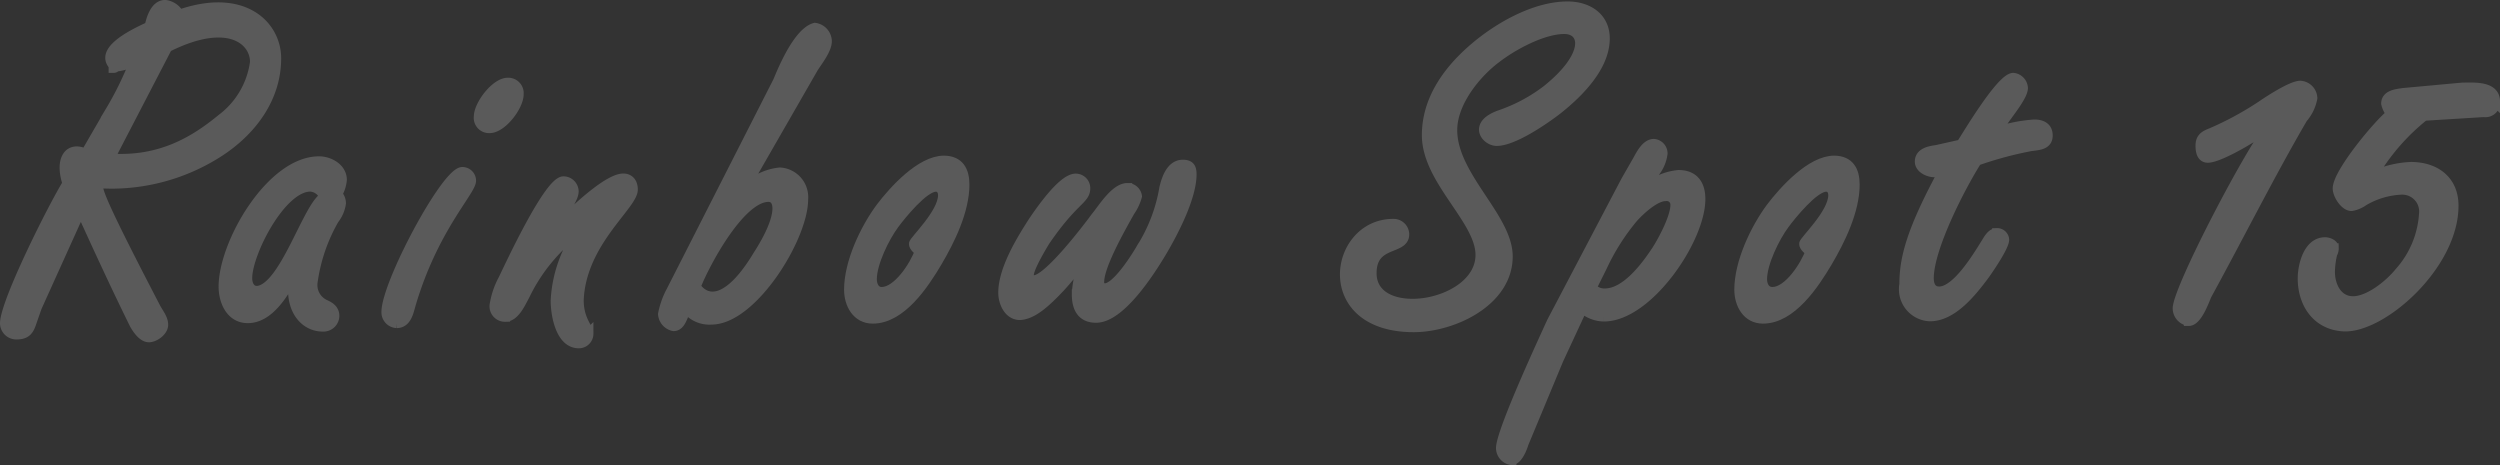
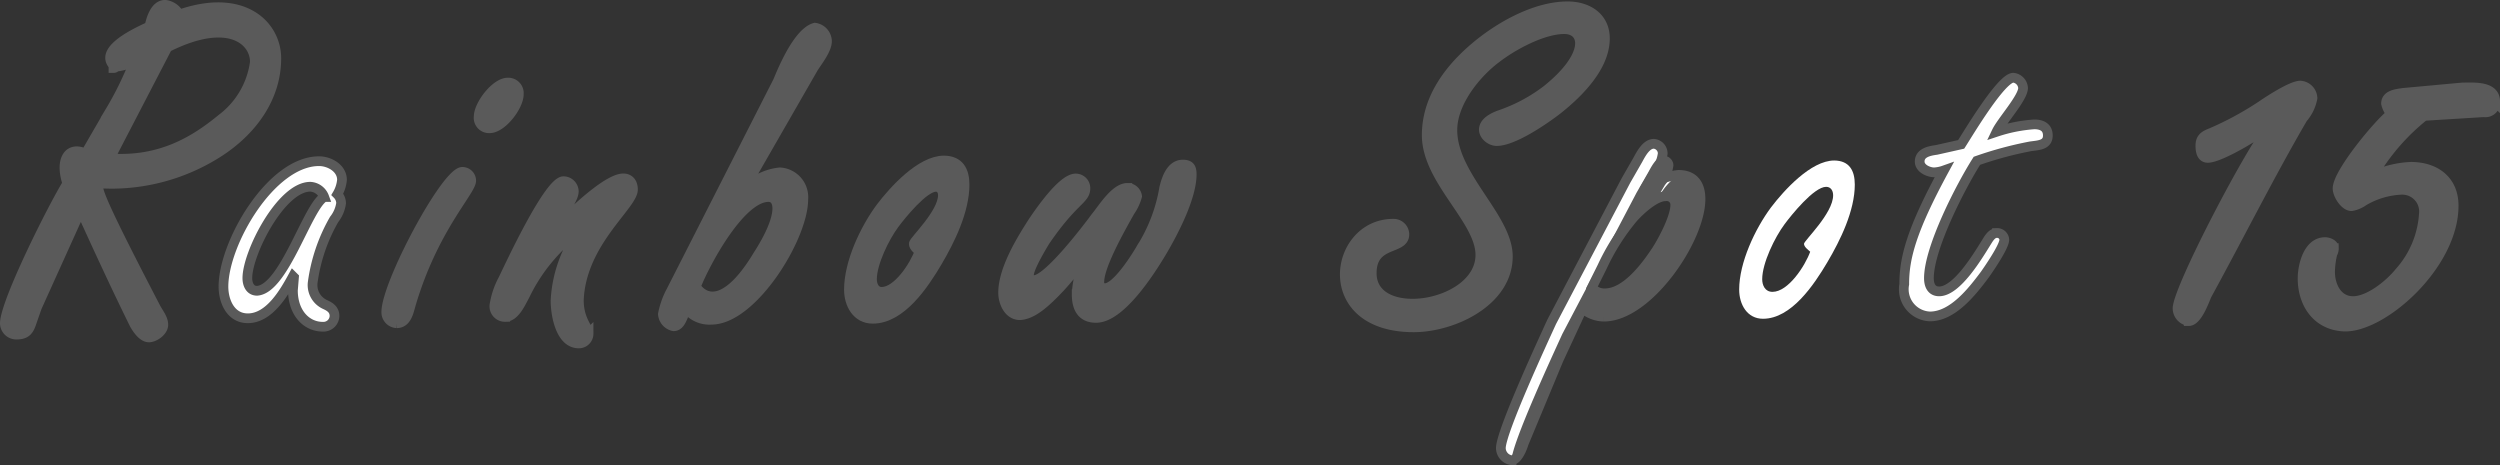
<svg xmlns="http://www.w3.org/2000/svg" viewBox="0 0 257.32 47.9">
  <rect x="0" y="0" width="257.32" height="47.9" fill="#333333" stroke="none" />
  <defs>
    <style>.cls-1{fill:#fff;}.cls-2{fill:#5a5a5a;}.cls-3{fill:none;stroke:#5a5a5a;}</style>
  </defs>
  <g id="レイヤー_2" data-name="レイヤー 2">
    <g id="レイアウト">
      <path class="cls-1" d="M10,18.89c.24,1.05.05,1.29,6,12.72.29.58.81,1.15.81,1.82s-.91,1.3-1.48,1.3-1.11-.67-1.49-1.34c-1.59-3.22-3.36-7-5.52-11.76l-4.52,10-.52,1.49C3,34,2.71,34.44,1.7,34.44A1.18,1.18,0,0,1,.5,33.29c0-2.16,4.94-12,6.43-14.4-.86-2.64.29-3.89,1.87-3.07l2.45-4.23a34.75,34.75,0,0,0,2.64-5.37,4.89,4.89,0,0,1-2.21.67V7c.92,0-3.07-1.24,3.7-4.27C15.77.93,16.44.46,17.06.5a1.91,1.91,0,0,1,1.39,1C21.86.31,24.36.65,26,1.66A5.08,5.08,0,0,1,28.44,6c0,4.08-2.5,7.4-5.76,9.56a20.49,20.49,0,0,1-11.23,3.36Zm1.3-2.59c5.23.38,8.79-1.83,11.52-4.08a8.73,8.73,0,0,0,3.41-5.81c.05-2.16-2.59-4.75-9-1.54Z" />
      <path class="cls-1" d="M30.26,28.54l-.1-.1c-.91,1.68-2.44,4.32-4.65,4.32C23.73,32.76,23,31,23,29.5c0-4.47,4.9-12.91,9.84-12.91,1.06,0,2.36.71,2.36,1.92A3.54,3.54,0,0,1,34.72,20a1.32,1.32,0,0,1,.39.91,3.48,3.48,0,0,1-.72,1.68,17.75,17.75,0,0,0-2.21,6.53,2.2,2.2,0,0,0,1.25,2.21c.53.24,1,.53,1,1.2a1.14,1.14,0,0,1-1.2,1.1c-1.73,0-3.08-1.48-3.08-3.74Zm1.68-9.32c-3,0-6.48,6.82-6.48,9.41,0,.58.24,1.3,1,1.3,2.78-.19,5.18-8.64,6.91-9.65A1.62,1.62,0,0,0,31.94,19.22Z" />
-       <path class="cls-1" d="M47.59,17.69a.91.91,0,0,1,.91.91c0,1.06-3.89,4.9-6.19,12.67-.24.82-.43,2-1.49,2a1.13,1.13,0,0,1-1.06-1.15C39.76,29.21,45.91,17.69,47.59,17.69Zm5.81-8c0,1.25-1.73,3.51-3,3.51A1.07,1.07,0,0,1,49.27,12c0-1.2,1.73-3.5,3-3.5A1.09,1.09,0,0,1,53.4,9.67Z" />
      <path class="cls-1" d="M59.06,19.7c0,1.06-2,3.17-2.3,4.23l.09.09c1.2-1.39,5.52-5.66,7.3-5.66.62,0,1,.43,1,1.15,0,1.63-5.33,5.43-5.57,11.38,0,2.06,1,2.83,1,3.46a1,1,0,0,1-1,1c-1.92,0-2.4-3-2.4-4.41a13.51,13.51,0,0,1,2.49-7.15l-.09-.1A18.06,18.06,0,0,0,54,30.46c-.38.67-1,2.16-2,2.16a1.09,1.09,0,0,1-1.11-1.2,8.24,8.24,0,0,1,.91-2.69C52.63,27,56.52,18.65,58,18.65A1.07,1.07,0,0,1,59.06,19.7Z" />
      <path class="cls-1" d="M80.08,8.33C82,3.62,83.35,3,83.88,2.85a1.44,1.44,0,0,1,1.24,1.4c0,.86-1,2.11-1.39,2.73L76.58,19.42l.1.09a5.73,5.73,0,0,1,3.6-1.77,2.56,2.56,0,0,1,2.4,2.78c0,3.94-5.24,12.39-9.46,12.39a3,3,0,0,1-2.54-1.11c-.39.53-.53,1.78-1.35,1.78a1.38,1.38,0,0,1-1.1-1.25,8.5,8.5,0,0,1,.86-2.4ZM78,26.28c2.69-4.18,2.26-6,1.1-6-2.92,0-6.57,6.87-7.48,9.22C72.74,31.13,75,31.27,78,26.28Z" />
      <path class="cls-1" d="M99.28,19c0,2.69-1.48,5.72-2.83,8s-3.69,5.81-6.62,5.81c-1.64,0-2.45-1.49-2.45-3,0-2.78,1.63-6.24,3.26-8.44,1.35-1.78,4.13-4.85,6.53-4.85C98.71,16.54,99.28,17.54,99.28,19Zm-5.23,6.1c0-.33,3-3.12,3-5,0-.48-.24-.87-.72-.87-1.25,0-3.6,2.93-4.28,3.85-1,1.34-2.3,4-2.3,5.66,0,.62.29,1.3,1,1.3,1.64,0,3.37-2.69,3.89-4.13C94.48,25.71,94.05,25.42,94.05,25.08Z" />
      <path class="cls-1" d="M112.2,25.71l-.1-.1a24.21,24.21,0,0,1-4,5c-1.25,1.2-2.21,1.78-3.12,1.83-1.16,0-1.73-1.3-1.73-2.31,0-2.35,1.77-5.28,3-7.2.67-1,3.07-4.56,4.47-4.56a1,1,0,0,1,1,1c0,1.2-1.21,1.15-4.13,5.42-.39.63-1.68,2.79-1.68,3.51a.51.51,0,0,0,.52.53c1.44,0,5.53-5.38,6.34-6.49.72-.86,2-3,3.27-3a1,1,0,0,1,1,.86,5,5,0,0,1-.72,1.54c-2.16,3.79-3.17,6.1-3.17,7.3a.57.57,0,0,0,.58.62c1.2,0,3.22-3.22,3.74-4.13a16.77,16.77,0,0,0,2.36-6.19c.24-1,.72-2.4,1.92-2.4.72,0,.91.33.91,1,0,2.4-1.92,6.05-3.12,8.06s-4.23,6.72-6.72,6.72c-1.54,0-2-1.1-2-2.44A9.86,9.86,0,0,1,112.2,25.71Z" />
      <path class="cls-1" d="M144.55,24.12c0,1.68-3.36.67-3.36,4,0,5.23,11.18,3.45,11.18-1.88,0-3.64-5.52-7.68-5.52-12.33,0-3.56,2.06-6.48,4.61-8.74S157.89.65,161.35.65c2.06,0,3.84,1.1,3.84,3.31,0,2.93-2.74,5.62-4.85,7.3-1.35,1.05-4.56,3.26-6.29,3.26-1.06,0-2.5-1.68.34-2.69a16.87,16.87,0,0,0,4.84-2.59C163.7,5.64,163.17,3,161,3s-5.23,1.63-7,3c-2.11,1.58-4.51,4.56-4.51,7.39,0,4.75,5.71,9,5.71,13,0,4.66-5.66,7.3-9.69,7.3-9.94,0-8.26-10.66-2.12-10.66A1.11,1.11,0,0,1,144.55,24.12Z" />
      <path class="cls-1" d="M160.43,37l-3.6,8.65c-.14.48-.62,1.72-1.25,1.72a1.28,1.28,0,0,1-1.1-1.24c0-1.69,4.32-11,5.23-13l7.64-14.54,1.24-2.16c.34-.63.87-1.63,1.64-1.63a1,1,0,0,1,.91,1,3.91,3.91,0,0,1-.87,2l-.86,1.44.1.1A6.08,6.08,0,0,1,172.77,18c1.58,0,2.26,1,2.26,2.49,0,4.18-5.43,12.1-9.94,12.1a3.39,3.39,0,0,1-2.21-.86Zm3.41-7.39a1.68,1.68,0,0,0,1.35.58c2.2,0,4.27-2.83,5.37-4.51.63-1,1.87-3.32,1.87-4.57a.87.87,0,0,0-1-.91c-1.1,0-2.68,1.49-3.36,2.26a22.85,22.85,0,0,0-3.16,5Z" />
      <path class="cls-1" d="M190.91,19c0,2.69-1.48,5.72-2.83,8s-3.69,5.81-6.62,5.81c-1.64,0-2.45-1.49-2.45-3,0-2.78,1.63-6.24,3.26-8.44,1.35-1.78,4.13-4.85,6.53-4.85C190.34,16.54,190.91,17.54,190.91,19Zm-5.23,6.1c0-.33,3-3.12,3-5,0-.48-.24-.87-.72-.87-1.25,0-3.6,2.93-4.28,3.85-1,1.34-2.3,4-2.3,5.66,0,.62.29,1.3,1.06,1.3,1.63,0,3.36-2.69,3.88-4.13C186.11,25.71,185.68,25.42,185.68,25.08Z" />
      <path class="cls-1" d="M201.86,14.86C202.63,13.66,206,8,207.23,8a1.13,1.13,0,0,1,1,1.06c0,1-2.2,3.4-2.73,4.51a15.78,15.78,0,0,1,3.89-.77c.76,0,1.39.29,1.39,1.15,0,1-1,1-1.78,1.11a38,38,0,0,0-5.52,1.49c-1.73,2.73-4.94,9-4.94,12.09,0,.67.24,1.35,1.05,1.35,1.83,0,4-3.65,4.95-5.19.24-.38.53-.82,1-.82a.74.74,0,0,1,.76.68c0,.72-1.58,3-2,3.6C203,30,201,32.57,198.64,32.57A2.8,2.8,0,0,1,196,29.26c0-2.69.72-5.52,4.08-11.72a3.55,3.55,0,0,1-1,.2c-.57,0-1.49-.39-1.49-1.11,0-.91,1-1.1,1.73-1.2Z" />
      <path class="cls-1" d="M227.15,30.36c-.29.67-1,2.69-1.87,2.69a1.34,1.34,0,0,1-1.15-1.3c0-2,7.68-16.7,9.69-18.91l-.09-.1c-1,1-5.23,3.51-6.48,3.51-.67,0-.77-.72-.77-1.25,0-.82.43-1.06,1.15-1.34a32.61,32.61,0,0,0,5.14-2.79c.77-.53,3.12-2.06,4-2.06a1.34,1.34,0,0,1,1.25,1.29,4.37,4.37,0,0,1-1,2.07C233.82,17.64,230.46,24.31,227.15,30.36Z" />
      <path class="cls-1" d="M253.46,9c1.15,0,3.36-.19,3.36,1.44a1,1,0,0,1-1.16,1.11l-6.14.38a22.27,22.27,0,0,0-5.38,6.24,10.4,10.4,0,0,1,4-1c2.54,0,4.41,1.4,4.41,4,0,6.15-7.39,12.63-11.32,12.44-2.79-.15-4.23-2.4-4.23-4.95,0-1.34.58-3.74,2.31-3.74.33,0,.91.19.91.62a1.09,1.09,0,0,1-.15.58,8.56,8.56,0,0,0-.24,1.87c0,1.39.72,3,2.36,3s3.74-1.68,4.8-3a9.89,9.89,0,0,0,2.49-5.91,2.24,2.24,0,0,0-2.4-2.54,8.33,8.33,0,0,0-3.79,1.15,3.05,3.05,0,0,1-1.25.53c-.72,0-1.44-1.2-1.44-1.82,0-1.59,4.18-6.63,5.52-7.68a2.47,2.47,0,0,1-.53-1.06c0-.91,1.11-1,1.78-1.1Z" />
      <path class="cls-2" d="M10,18.89c.24,1.05.05,1.29,6,12.72.29.58.81,1.15.81,1.82s-.91,1.3-1.48,1.3-1.11-.67-1.49-1.34c-1.59-3.22-3.36-7-5.52-11.76l-4.52,10-.52,1.49C3,34,2.71,34.44,1.7,34.44A1.18,1.18,0,0,1,.5,33.29c0-2.16,4.94-12,6.43-14.4-.86-2.64.29-3.89,1.87-3.07l2.45-4.23a34.75,34.75,0,0,0,2.64-5.37,4.89,4.89,0,0,1-2.21.67V7c.92,0-3.07-1.24,3.7-4.27C15.77.93,16.44.46,17.06.5a1.91,1.91,0,0,1,1.39,1C21.86.31,24.36.65,26,1.66A5.08,5.08,0,0,1,28.44,6c0,4.08-2.5,7.4-5.76,9.56a20.49,20.49,0,0,1-11.23,3.36Zm1.3-2.59c5.23.38,8.79-1.83,11.52-4.08a8.73,8.73,0,0,0,3.41-5.81c.05-2.16-2.59-4.75-9-1.54Z" />
-       <path class="cls-2" d="M30.26,28.54l-.1-.1c-.91,1.68-2.44,4.32-4.65,4.32C23.73,32.76,23,31,23,29.5c0-4.47,4.9-12.91,9.84-12.91,1.06,0,2.36.71,2.36,1.92A3.54,3.54,0,0,1,34.72,20a1.32,1.32,0,0,1,.39.91,3.48,3.48,0,0,1-.72,1.68,17.75,17.75,0,0,0-2.21,6.53,2.2,2.2,0,0,0,1.25,2.21c.53.24,1,.53,1,1.2a1.14,1.14,0,0,1-1.2,1.1c-1.73,0-3.08-1.48-3.08-3.74Zm1.68-9.32c-3,0-6.48,6.82-6.48,9.41,0,.58.24,1.3,1,1.3,2.78-.19,5.18-8.64,6.91-9.65A1.62,1.62,0,0,0,31.94,19.22Z" />
      <path class="cls-2" d="M47.59,17.69a.91.91,0,0,1,.91.91c0,1.06-3.89,4.9-6.19,12.67-.24.82-.43,2-1.49,2a1.13,1.13,0,0,1-1.06-1.15C39.76,29.21,45.91,17.69,47.59,17.69Zm5.81-8c0,1.25-1.73,3.51-3,3.51A1.07,1.07,0,0,1,49.27,12c0-1.2,1.73-3.5,3-3.5A1.09,1.09,0,0,1,53.4,9.67Z" />
      <path class="cls-2" d="M59.06,19.7c0,1.06-2,3.17-2.3,4.23l.09.09c1.2-1.39,5.52-5.66,7.3-5.66.62,0,1,.43,1,1.15,0,1.63-5.33,5.43-5.57,11.38,0,2.06,1,2.83,1,3.46a1,1,0,0,1-1,1c-1.92,0-2.4-3-2.4-4.41a13.51,13.51,0,0,1,2.49-7.15l-.09-.1A18.06,18.06,0,0,0,54,30.46c-.38.67-1,2.16-2,2.16a1.09,1.09,0,0,1-1.11-1.2,8.24,8.24,0,0,1,.91-2.69C52.63,27,56.52,18.65,58,18.65A1.07,1.07,0,0,1,59.06,19.7Z" />
      <path class="cls-2" d="M80.08,8.33C82,3.62,83.35,3,83.88,2.85a1.44,1.44,0,0,1,1.24,1.4c0,.86-1,2.11-1.39,2.73L76.58,19.42l.1.09a5.73,5.73,0,0,1,3.6-1.77,2.56,2.56,0,0,1,2.4,2.78c0,3.94-5.24,12.39-9.46,12.39a3,3,0,0,1-2.54-1.11c-.39.53-.53,1.78-1.35,1.78a1.38,1.38,0,0,1-1.1-1.25,8.5,8.5,0,0,1,.86-2.4ZM78,26.28c2.69-4.18,2.26-6,1.1-6-2.92,0-6.57,6.87-7.48,9.22C72.74,31.13,75,31.27,78,26.28Z" />
      <path class="cls-2" d="M99.28,19c0,2.69-1.48,5.72-2.83,8s-3.69,5.81-6.62,5.81c-1.64,0-2.45-1.49-2.45-3,0-2.78,1.63-6.24,3.26-8.44,1.35-1.78,4.13-4.85,6.53-4.85C98.71,16.54,99.28,17.54,99.28,19Zm-5.23,6.1c0-.33,3-3.12,3-5,0-.48-.24-.87-.72-.87-1.25,0-3.6,2.93-4.28,3.85-1,1.34-2.3,4-2.3,5.66,0,.62.29,1.3,1,1.3,1.64,0,3.37-2.69,3.89-4.13C94.48,25.71,94.05,25.42,94.05,25.08Z" />
      <path class="cls-2" d="M112.2,25.71l-.1-.1a24.21,24.21,0,0,1-4,5c-1.25,1.2-2.21,1.78-3.12,1.83-1.16,0-1.73-1.3-1.73-2.31,0-2.35,1.77-5.28,3-7.2.67-1,3.07-4.56,4.47-4.56a1,1,0,0,1,1,1c0,1.2-1.21,1.15-4.13,5.42-.39.63-1.68,2.79-1.68,3.51a.51.51,0,0,0,.52.53c1.44,0,5.53-5.38,6.34-6.49.72-.86,2-3,3.27-3a1,1,0,0,1,1,.86,5,5,0,0,1-.72,1.54c-2.16,3.79-3.17,6.1-3.17,7.3a.57.57,0,0,0,.58.62c1.2,0,3.22-3.22,3.74-4.13a16.77,16.77,0,0,0,2.36-6.19c.24-1,.72-2.4,1.92-2.4.72,0,.91.33.91,1,0,2.4-1.92,6.05-3.12,8.06s-4.23,6.72-6.72,6.72c-1.54,0-2-1.1-2-2.44A9.86,9.86,0,0,1,112.2,25.71Z" />
      <path class="cls-2" d="M144.55,24.12c0,1.68-3.36.67-3.36,4,0,5.23,11.18,3.45,11.18-1.88,0-3.64-5.52-7.68-5.52-12.33,0-3.56,2.06-6.48,4.61-8.74S157.89.65,161.35.65c2.06,0,3.84,1.1,3.84,3.31,0,2.93-2.74,5.62-4.85,7.3-1.35,1.05-4.56,3.26-6.29,3.26-1.06,0-2.5-1.68.34-2.69a16.87,16.87,0,0,0,4.84-2.59C163.7,5.64,163.17,3,161,3s-5.23,1.63-7,3c-2.11,1.58-4.51,4.56-4.51,7.39,0,4.75,5.71,9,5.71,13,0,4.66-5.66,7.3-9.69,7.3-9.94,0-8.26-10.66-2.12-10.66A1.11,1.11,0,0,1,144.55,24.12Z" />
-       <path class="cls-2" d="M160.43,37l-3.6,8.65c-.14.48-.62,1.72-1.25,1.72a1.28,1.28,0,0,1-1.1-1.24c0-1.69,4.32-11,5.23-13l7.64-14.54,1.24-2.16c.34-.63.87-1.63,1.64-1.63a1,1,0,0,1,.91,1,3.91,3.91,0,0,1-.87,2l-.86,1.44.1.1A6.08,6.08,0,0,1,172.77,18c1.58,0,2.26,1,2.26,2.49,0,4.18-5.43,12.1-9.94,12.1a3.39,3.39,0,0,1-2.21-.86Zm3.41-7.39a1.68,1.68,0,0,0,1.35.58c2.2,0,4.27-2.83,5.37-4.51.63-1,1.87-3.32,1.87-4.57a.87.87,0,0,0-1-.91c-1.1,0-2.68,1.49-3.36,2.26a22.85,22.85,0,0,0-3.16,5Z" />
-       <path class="cls-2" d="M190.91,19c0,2.69-1.48,5.72-2.83,8s-3.69,5.81-6.62,5.81c-1.64,0-2.45-1.49-2.45-3,0-2.78,1.63-6.24,3.26-8.44,1.35-1.78,4.13-4.85,6.53-4.85C190.34,16.54,190.91,17.54,190.91,19Zm-5.23,6.1c0-.33,3-3.12,3-5,0-.48-.24-.87-.72-.87-1.25,0-3.6,2.93-4.28,3.85-1,1.34-2.3,4-2.3,5.66,0,.62.29,1.3,1.06,1.3,1.63,0,3.36-2.69,3.88-4.13C186.11,25.71,185.68,25.42,185.68,25.08Z" />
-       <path class="cls-2" d="M201.86,14.86C202.63,13.66,206,8,207.23,8a1.13,1.13,0,0,1,1,1.06c0,1-2.2,3.4-2.73,4.51a15.78,15.78,0,0,1,3.89-.77c.76,0,1.39.29,1.39,1.15,0,1-1,1-1.78,1.11a38,38,0,0,0-5.52,1.49c-1.73,2.73-4.94,9-4.94,12.09,0,.67.24,1.35,1.05,1.35,1.83,0,4-3.65,4.95-5.19.24-.38.53-.82,1-.82a.74.74,0,0,1,.76.68c0,.72-1.58,3-2,3.6C203,30,201,32.57,198.64,32.57A2.8,2.8,0,0,1,196,29.26c0-2.69.72-5.52,4.08-11.72a3.55,3.55,0,0,1-1,.2c-.57,0-1.49-.39-1.49-1.11,0-.91,1-1.1,1.73-1.2Z" />
+       <path class="cls-2" d="M160.43,37l-3.6,8.65c-.14.48-.62,1.72-1.25,1.72c0-1.69,4.32-11,5.23-13l7.64-14.54,1.24-2.16c.34-.63.87-1.63,1.64-1.63a1,1,0,0,1,.91,1,3.91,3.91,0,0,1-.87,2l-.86,1.44.1.1A6.08,6.08,0,0,1,172.77,18c1.58,0,2.26,1,2.26,2.49,0,4.18-5.43,12.1-9.94,12.1a3.39,3.39,0,0,1-2.21-.86Zm3.41-7.39a1.68,1.68,0,0,0,1.35.58c2.2,0,4.27-2.83,5.37-4.51.63-1,1.87-3.32,1.87-4.57a.87.87,0,0,0-1-.91c-1.1,0-2.68,1.49-3.36,2.26a22.85,22.85,0,0,0-3.16,5Z" />
      <path class="cls-2" d="M227.15,30.36c-.29.67-1,2.69-1.87,2.69a1.34,1.34,0,0,1-1.15-1.3c0-2,7.68-16.7,9.69-18.91l-.09-.1c-1,1-5.23,3.51-6.48,3.51-.67,0-.77-.72-.77-1.25,0-.82.43-1.06,1.15-1.34a32.61,32.61,0,0,0,5.14-2.79c.77-.53,3.12-2.06,4-2.06a1.34,1.34,0,0,1,1.25,1.29,4.37,4.37,0,0,1-1,2.07C233.82,17.64,230.46,24.31,227.15,30.36Z" />
      <path class="cls-2" d="M253.46,9c1.15,0,3.36-.19,3.36,1.44a1,1,0,0,1-1.16,1.11l-6.14.38a22.27,22.27,0,0,0-5.38,6.24,10.4,10.4,0,0,1,4-1c2.54,0,4.41,1.4,4.41,4,0,6.15-7.39,12.63-11.32,12.44-2.79-.15-4.23-2.4-4.23-4.95,0-1.34.58-3.74,2.31-3.74.33,0,.91.19.91.62a1.09,1.09,0,0,1-.15.58,8.56,8.56,0,0,0-.24,1.87c0,1.39.72,3,2.36,3s3.74-1.68,4.8-3a9.89,9.89,0,0,0,2.49-5.91,2.24,2.24,0,0,0-2.4-2.54,8.33,8.33,0,0,0-3.79,1.15,3.05,3.05,0,0,1-1.25.53c-.72,0-1.44-1.2-1.44-1.82,0-1.59,4.18-6.63,5.52-7.68a2.47,2.47,0,0,1-.53-1.06c0-.91,1.11-1,1.78-1.1Z" />
      <path class="cls-3" d="M10,18.89c.24,1.05.05,1.29,6,12.72.29.58.81,1.15.81,1.82s-.91,1.3-1.48,1.3-1.11-.67-1.49-1.34c-1.59-3.22-3.36-7-5.52-11.76l-4.52,10-.52,1.49C3,34,2.71,34.44,1.7,34.44A1.18,1.18,0,0,1,.5,33.29c0-2.16,4.94-12,6.43-14.4-.86-2.64.29-3.89,1.87-3.07l2.45-4.23a34.75,34.75,0,0,0,2.64-5.37,4.89,4.89,0,0,1-2.21.67V7c.92,0-3.07-1.24,3.7-4.27C15.77.93,16.44.46,17.06.5a1.91,1.91,0,0,1,1.39,1C21.86.31,24.36.65,26,1.66A5.08,5.08,0,0,1,28.44,6c0,4.08-2.5,7.4-5.76,9.56a20.49,20.49,0,0,1-11.23,3.36Zm1.3-2.59c5.23.38,8.79-1.83,11.52-4.08a8.73,8.73,0,0,0,3.41-5.81c.05-2.16-2.59-4.75-9-1.54Z" />
      <path class="cls-3" d="M30.26,28.54l-.1-.1c-.91,1.68-2.44,4.32-4.65,4.32C23.73,32.76,23,31,23,29.5c0-4.47,4.9-12.91,9.84-12.91,1.06,0,2.36.71,2.36,1.92A3.54,3.54,0,0,1,34.72,20a1.32,1.32,0,0,1,.39.91,3.48,3.48,0,0,1-.72,1.68,17.75,17.75,0,0,0-2.21,6.53,2.2,2.2,0,0,0,1.25,2.21c.53.24,1,.53,1,1.2a1.14,1.14,0,0,1-1.2,1.1c-1.73,0-3.08-1.48-3.08-3.74Zm1.68-9.32c-3,0-6.48,6.82-6.48,9.41,0,.58.24,1.3,1,1.3,2.78-.19,5.18-8.64,6.91-9.65A1.62,1.62,0,0,0,31.94,19.22Z" />
      <path class="cls-3" d="M47.59,17.69a.91.91,0,0,1,.91.91c0,1.06-3.89,4.9-6.19,12.67-.24.82-.43,2-1.49,2a1.13,1.13,0,0,1-1.06-1.15C39.76,29.21,45.91,17.69,47.59,17.69Zm5.81-8c0,1.25-1.73,3.51-3,3.51A1.07,1.07,0,0,1,49.27,12c0-1.2,1.73-3.5,3-3.5A1.09,1.09,0,0,1,53.4,9.67Z" />
      <path class="cls-3" d="M59.06,19.7c0,1.06-2,3.17-2.3,4.23l.09.09c1.2-1.39,5.52-5.66,7.3-5.66.62,0,1,.43,1,1.15,0,1.63-5.33,5.43-5.57,11.38,0,2.06,1,2.83,1,3.46a1,1,0,0,1-1,1c-1.92,0-2.4-3-2.4-4.41a13.51,13.51,0,0,1,2.49-7.15l-.09-.1A18.06,18.06,0,0,0,54,30.46c-.38.67-1,2.16-2,2.16a1.09,1.09,0,0,1-1.11-1.2,8.24,8.24,0,0,1,.91-2.69C52.63,27,56.52,18.65,58,18.65A1.07,1.07,0,0,1,59.06,19.7Z" />
      <path class="cls-3" d="M80.08,8.33C82,3.62,83.35,3,83.88,2.85a1.44,1.44,0,0,1,1.24,1.4c0,.86-1,2.11-1.39,2.73L76.58,19.42l.1.09a5.73,5.73,0,0,1,3.6-1.77,2.56,2.56,0,0,1,2.4,2.78c0,3.94-5.24,12.39-9.46,12.39a3,3,0,0,1-2.54-1.11c-.39.53-.53,1.78-1.35,1.78a1.38,1.38,0,0,1-1.1-1.25,8.5,8.5,0,0,1,.86-2.4ZM78,26.28c2.69-4.18,2.26-6,1.1-6-2.92,0-6.57,6.87-7.48,9.22C72.74,31.13,75,31.27,78,26.28Z" />
      <path class="cls-3" d="M99.28,19c0,2.69-1.48,5.72-2.83,8s-3.69,5.81-6.62,5.81c-1.64,0-2.45-1.49-2.45-3,0-2.78,1.63-6.24,3.26-8.44,1.35-1.78,4.13-4.85,6.53-4.85C98.71,16.54,99.28,17.54,99.28,19Zm-5.23,6.1c0-.33,3-3.12,3-5,0-.48-.24-.87-.72-.87-1.25,0-3.6,2.93-4.28,3.85-1,1.34-2.3,4-2.3,5.66,0,.62.29,1.3,1,1.3,1.64,0,3.37-2.69,3.89-4.13C94.48,25.71,94.05,25.42,94.05,25.08Z" />
      <path class="cls-3" d="M112.2,25.71l-.1-.1a24.21,24.21,0,0,1-4,5c-1.25,1.2-2.21,1.78-3.12,1.83-1.16,0-1.73-1.3-1.73-2.31,0-2.35,1.77-5.28,3-7.2.67-1,3.07-4.56,4.47-4.56a1,1,0,0,1,1,1c0,1.2-1.21,1.15-4.13,5.42-.39.63-1.68,2.79-1.68,3.51a.51.51,0,0,0,.52.53c1.44,0,5.53-5.38,6.34-6.49.72-.86,2-3,3.27-3a1,1,0,0,1,1,.86,5,5,0,0,1-.72,1.54c-2.16,3.79-3.17,6.1-3.17,7.3a.57.57,0,0,0,.58.62c1.2,0,3.22-3.22,3.74-4.13a16.77,16.77,0,0,0,2.36-6.19c.24-1,.72-2.4,1.92-2.4.72,0,.91.33.91,1,0,2.4-1.92,6.05-3.12,8.06s-4.23,6.72-6.72,6.72c-1.54,0-2-1.1-2-2.44A9.86,9.86,0,0,1,112.2,25.71Z" />
      <path class="cls-3" d="M144.55,24.12c0,1.68-3.36.67-3.36,4,0,5.23,11.18,3.45,11.18-1.88,0-3.64-5.52-7.68-5.52-12.33,0-3.56,2.06-6.48,4.61-8.74S157.89.65,161.35.65c2.06,0,3.84,1.1,3.84,3.31,0,2.93-2.74,5.62-4.85,7.3-1.35,1.05-4.56,3.26-6.29,3.26-1.06,0-2.5-1.68.34-2.69a16.87,16.87,0,0,0,4.84-2.59C163.7,5.64,163.17,3,161,3s-5.23,1.63-7,3c-2.11,1.58-4.51,4.56-4.51,7.39,0,4.75,5.71,9,5.71,13,0,4.66-5.66,7.3-9.69,7.3-9.94,0-8.26-10.66-2.12-10.66A1.11,1.11,0,0,1,144.55,24.12Z" />
      <path class="cls-3" d="M160.43,37l-3.6,8.65c-.14.48-.62,1.72-1.25,1.72a1.28,1.28,0,0,1-1.1-1.24c0-1.69,4.32-11,5.23-13l7.64-14.54,1.24-2.16c.34-.63.87-1.63,1.64-1.63a1,1,0,0,1,.91,1,3.91,3.91,0,0,1-.87,2l-.86,1.44.1.1A6.08,6.08,0,0,1,172.77,18c1.58,0,2.26,1,2.26,2.49,0,4.18-5.43,12.1-9.94,12.1a3.39,3.39,0,0,1-2.21-.86Zm3.41-7.39a1.68,1.68,0,0,0,1.35.58c2.2,0,4.27-2.83,5.37-4.51.63-1,1.87-3.32,1.87-4.57a.87.87,0,0,0-1-.91c-1.1,0-2.68,1.49-3.36,2.26a22.85,22.85,0,0,0-3.16,5Z" />
-       <path class="cls-3" d="M190.91,19c0,2.69-1.48,5.72-2.83,8s-3.69,5.81-6.62,5.81c-1.64,0-2.45-1.49-2.45-3,0-2.78,1.63-6.24,3.26-8.44,1.35-1.78,4.13-4.85,6.53-4.85C190.34,16.54,190.91,17.54,190.91,19Zm-5.23,6.1c0-.33,3-3.12,3-5,0-.48-.24-.87-.72-.87-1.25,0-3.6,2.93-4.28,3.85-1,1.34-2.3,4-2.3,5.66,0,.62.29,1.3,1.06,1.3,1.63,0,3.36-2.69,3.88-4.13C186.11,25.71,185.68,25.42,185.68,25.08Z" />
      <path class="cls-3" d="M201.86,14.86C202.63,13.66,206,8,207.23,8a1.13,1.13,0,0,1,1,1.06c0,1-2.2,3.4-2.73,4.51a15.78,15.78,0,0,1,3.89-.77c.76,0,1.39.29,1.39,1.15,0,1-1,1-1.78,1.11a38,38,0,0,0-5.52,1.49c-1.73,2.73-4.94,9-4.94,12.09,0,.67.24,1.35,1.05,1.35,1.83,0,4-3.65,4.95-5.19.24-.38.53-.82,1-.82a.74.74,0,0,1,.76.68c0,.72-1.58,3-2,3.6C203,30,201,32.57,198.64,32.57A2.8,2.8,0,0,1,196,29.26c0-2.69.72-5.52,4.08-11.72a3.55,3.55,0,0,1-1,.2c-.57,0-1.49-.39-1.49-1.11,0-.91,1-1.1,1.73-1.2Z" />
      <path class="cls-3" d="M227.15,30.36c-.29.67-1,2.69-1.87,2.69a1.34,1.34,0,0,1-1.15-1.3c0-2,7.68-16.7,9.69-18.91l-.09-.1c-1,1-5.23,3.51-6.48,3.51-.67,0-.77-.72-.77-1.25,0-.82.43-1.06,1.15-1.34a32.61,32.61,0,0,0,5.14-2.79c.77-.53,3.12-2.06,4-2.06a1.34,1.34,0,0,1,1.25,1.29,4.37,4.37,0,0,1-1,2.07C233.82,17.64,230.46,24.31,227.15,30.36Z" />
      <path class="cls-3" d="M253.46,9c1.15,0,3.36-.19,3.36,1.44a1,1,0,0,1-1.16,1.11l-6.14.38a22.27,22.27,0,0,0-5.38,6.24,10.4,10.4,0,0,1,4-1c2.54,0,4.41,1.4,4.41,4,0,6.15-7.39,12.63-11.32,12.44-2.79-.15-4.23-2.4-4.23-4.95,0-1.34.58-3.74,2.31-3.74.33,0,.91.19.91.62a1.09,1.09,0,0,1-.15.58,8.56,8.56,0,0,0-.24,1.87c0,1.39.72,3,2.36,3s3.74-1.68,4.8-3a9.89,9.89,0,0,0,2.49-5.91,2.24,2.24,0,0,0-2.4-2.54,8.33,8.33,0,0,0-3.79,1.15,3.05,3.05,0,0,1-1.25.53c-.72,0-1.44-1.2-1.44-1.82,0-1.59,4.18-6.63,5.52-7.68a2.47,2.47,0,0,1-.53-1.06c0-.91,1.11-1,1.78-1.1Z" />
    </g>
  </g>
</svg>